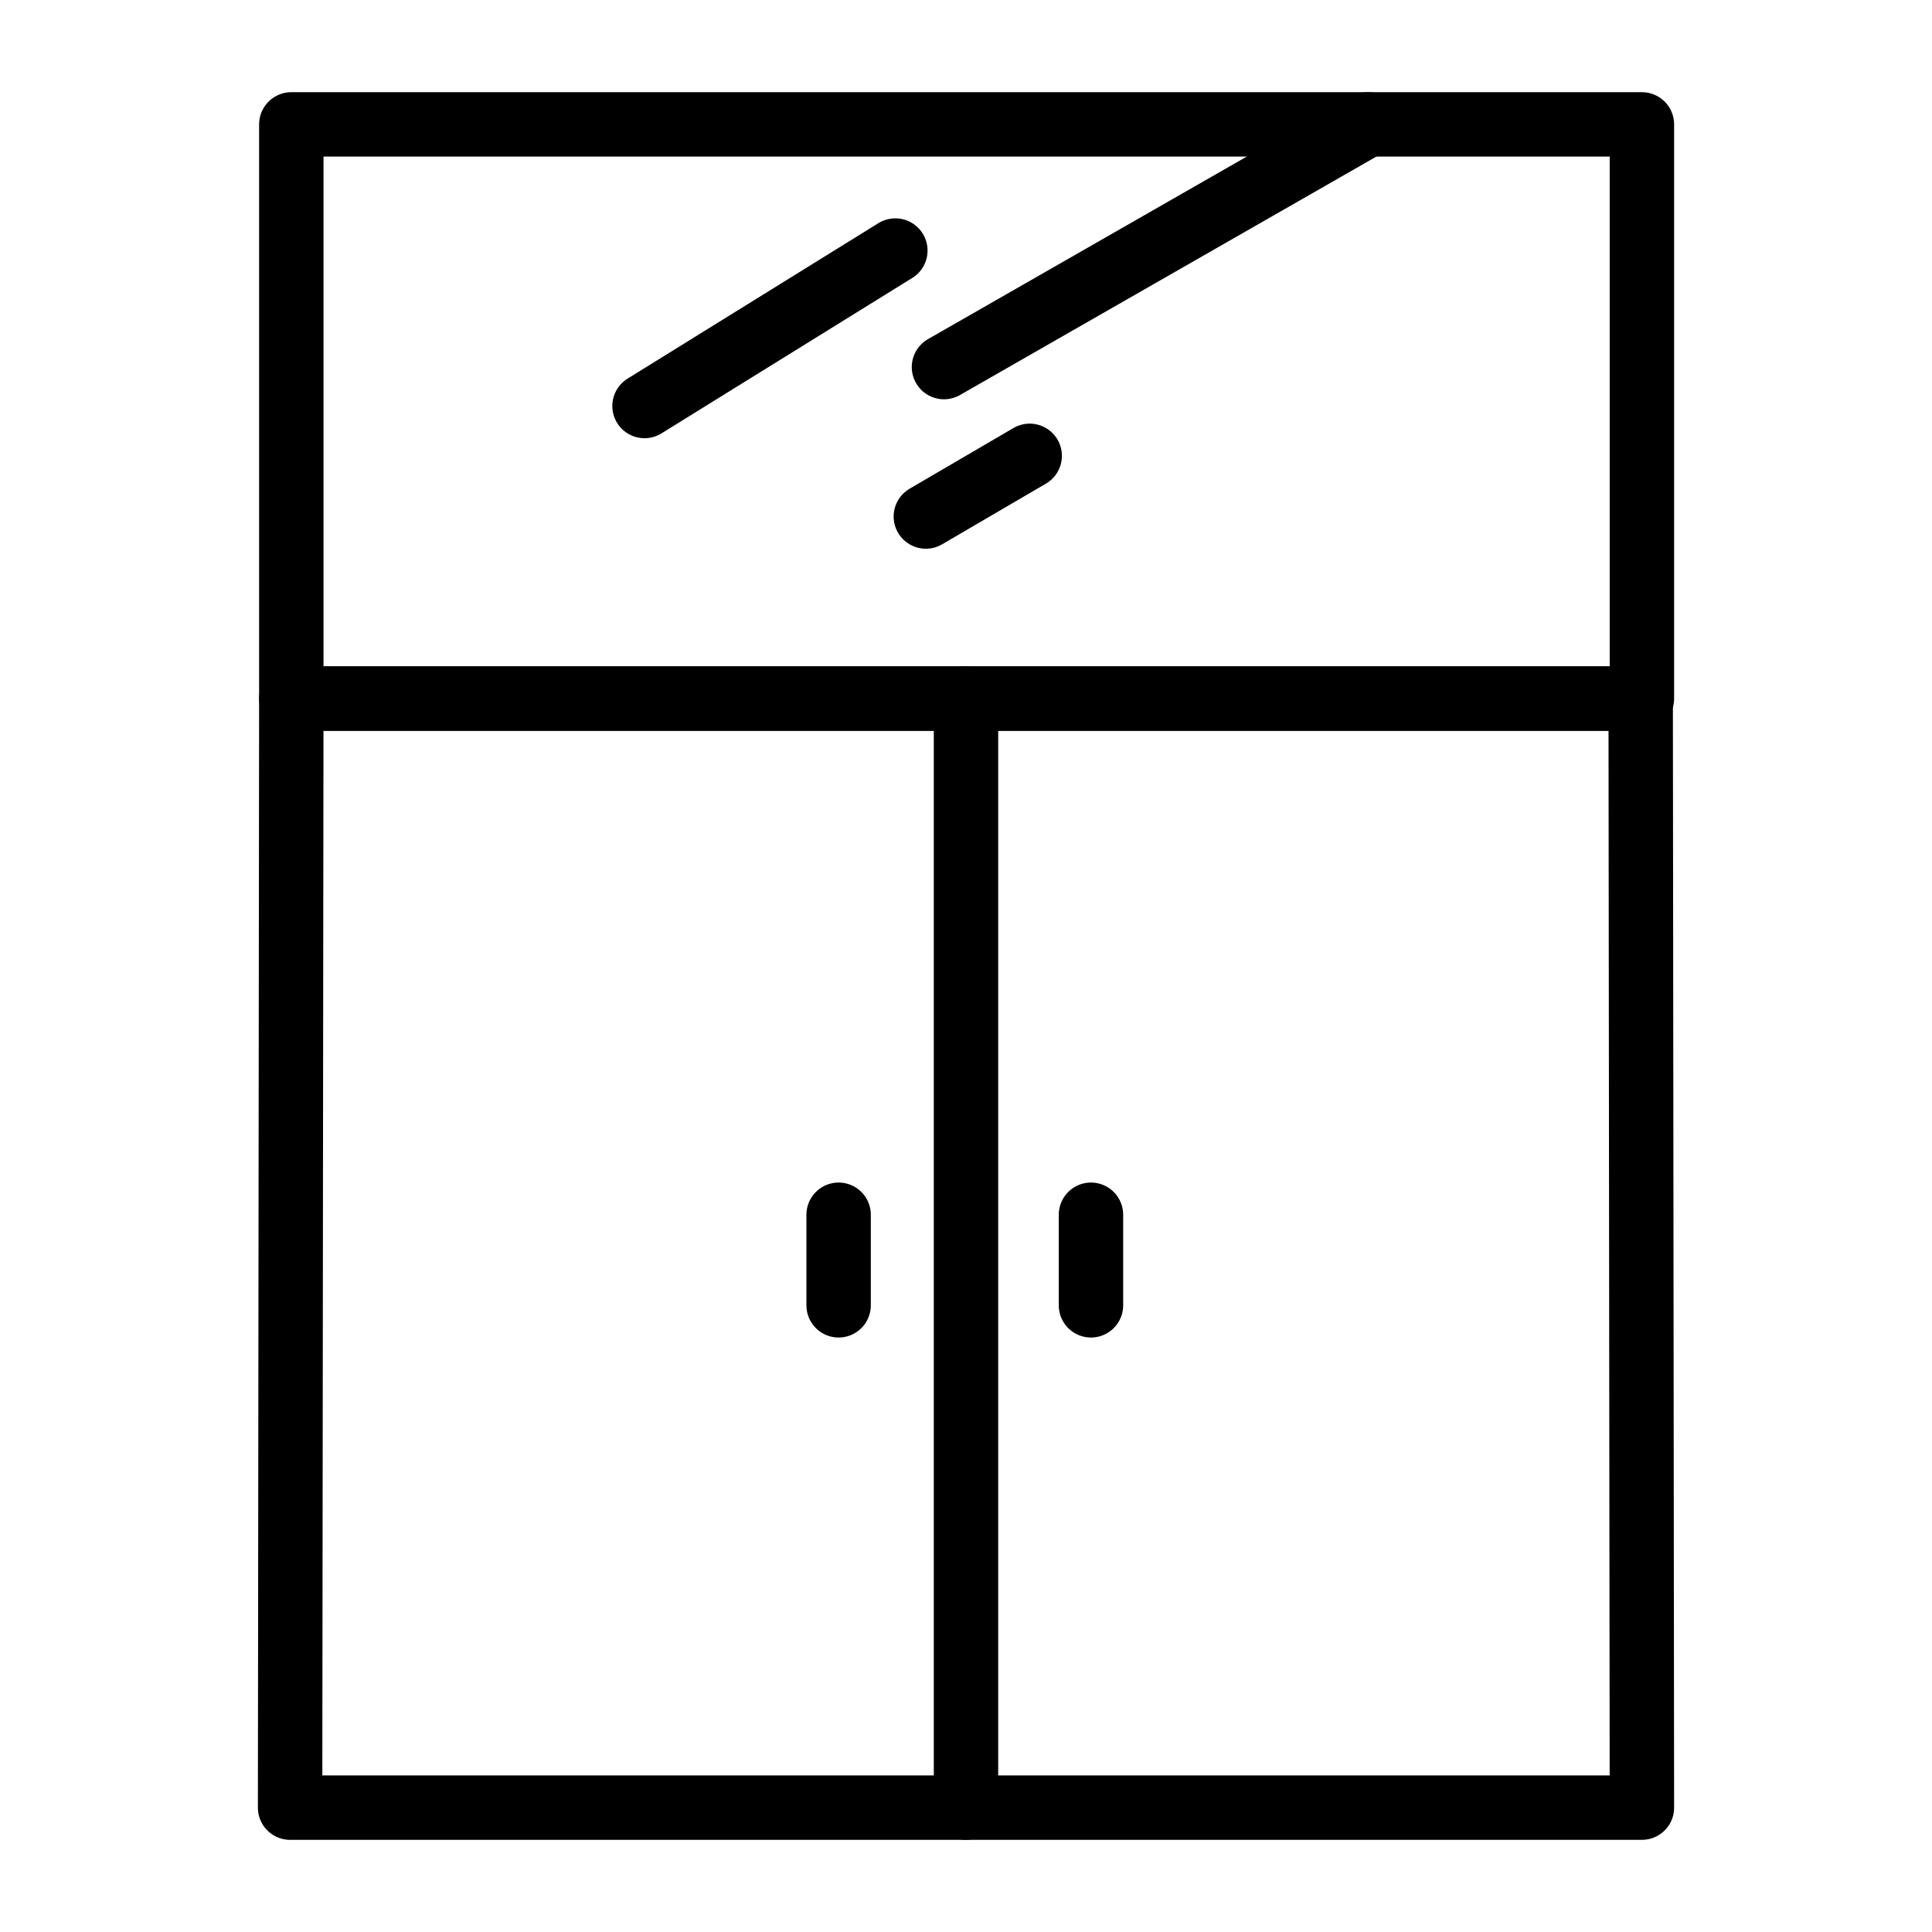
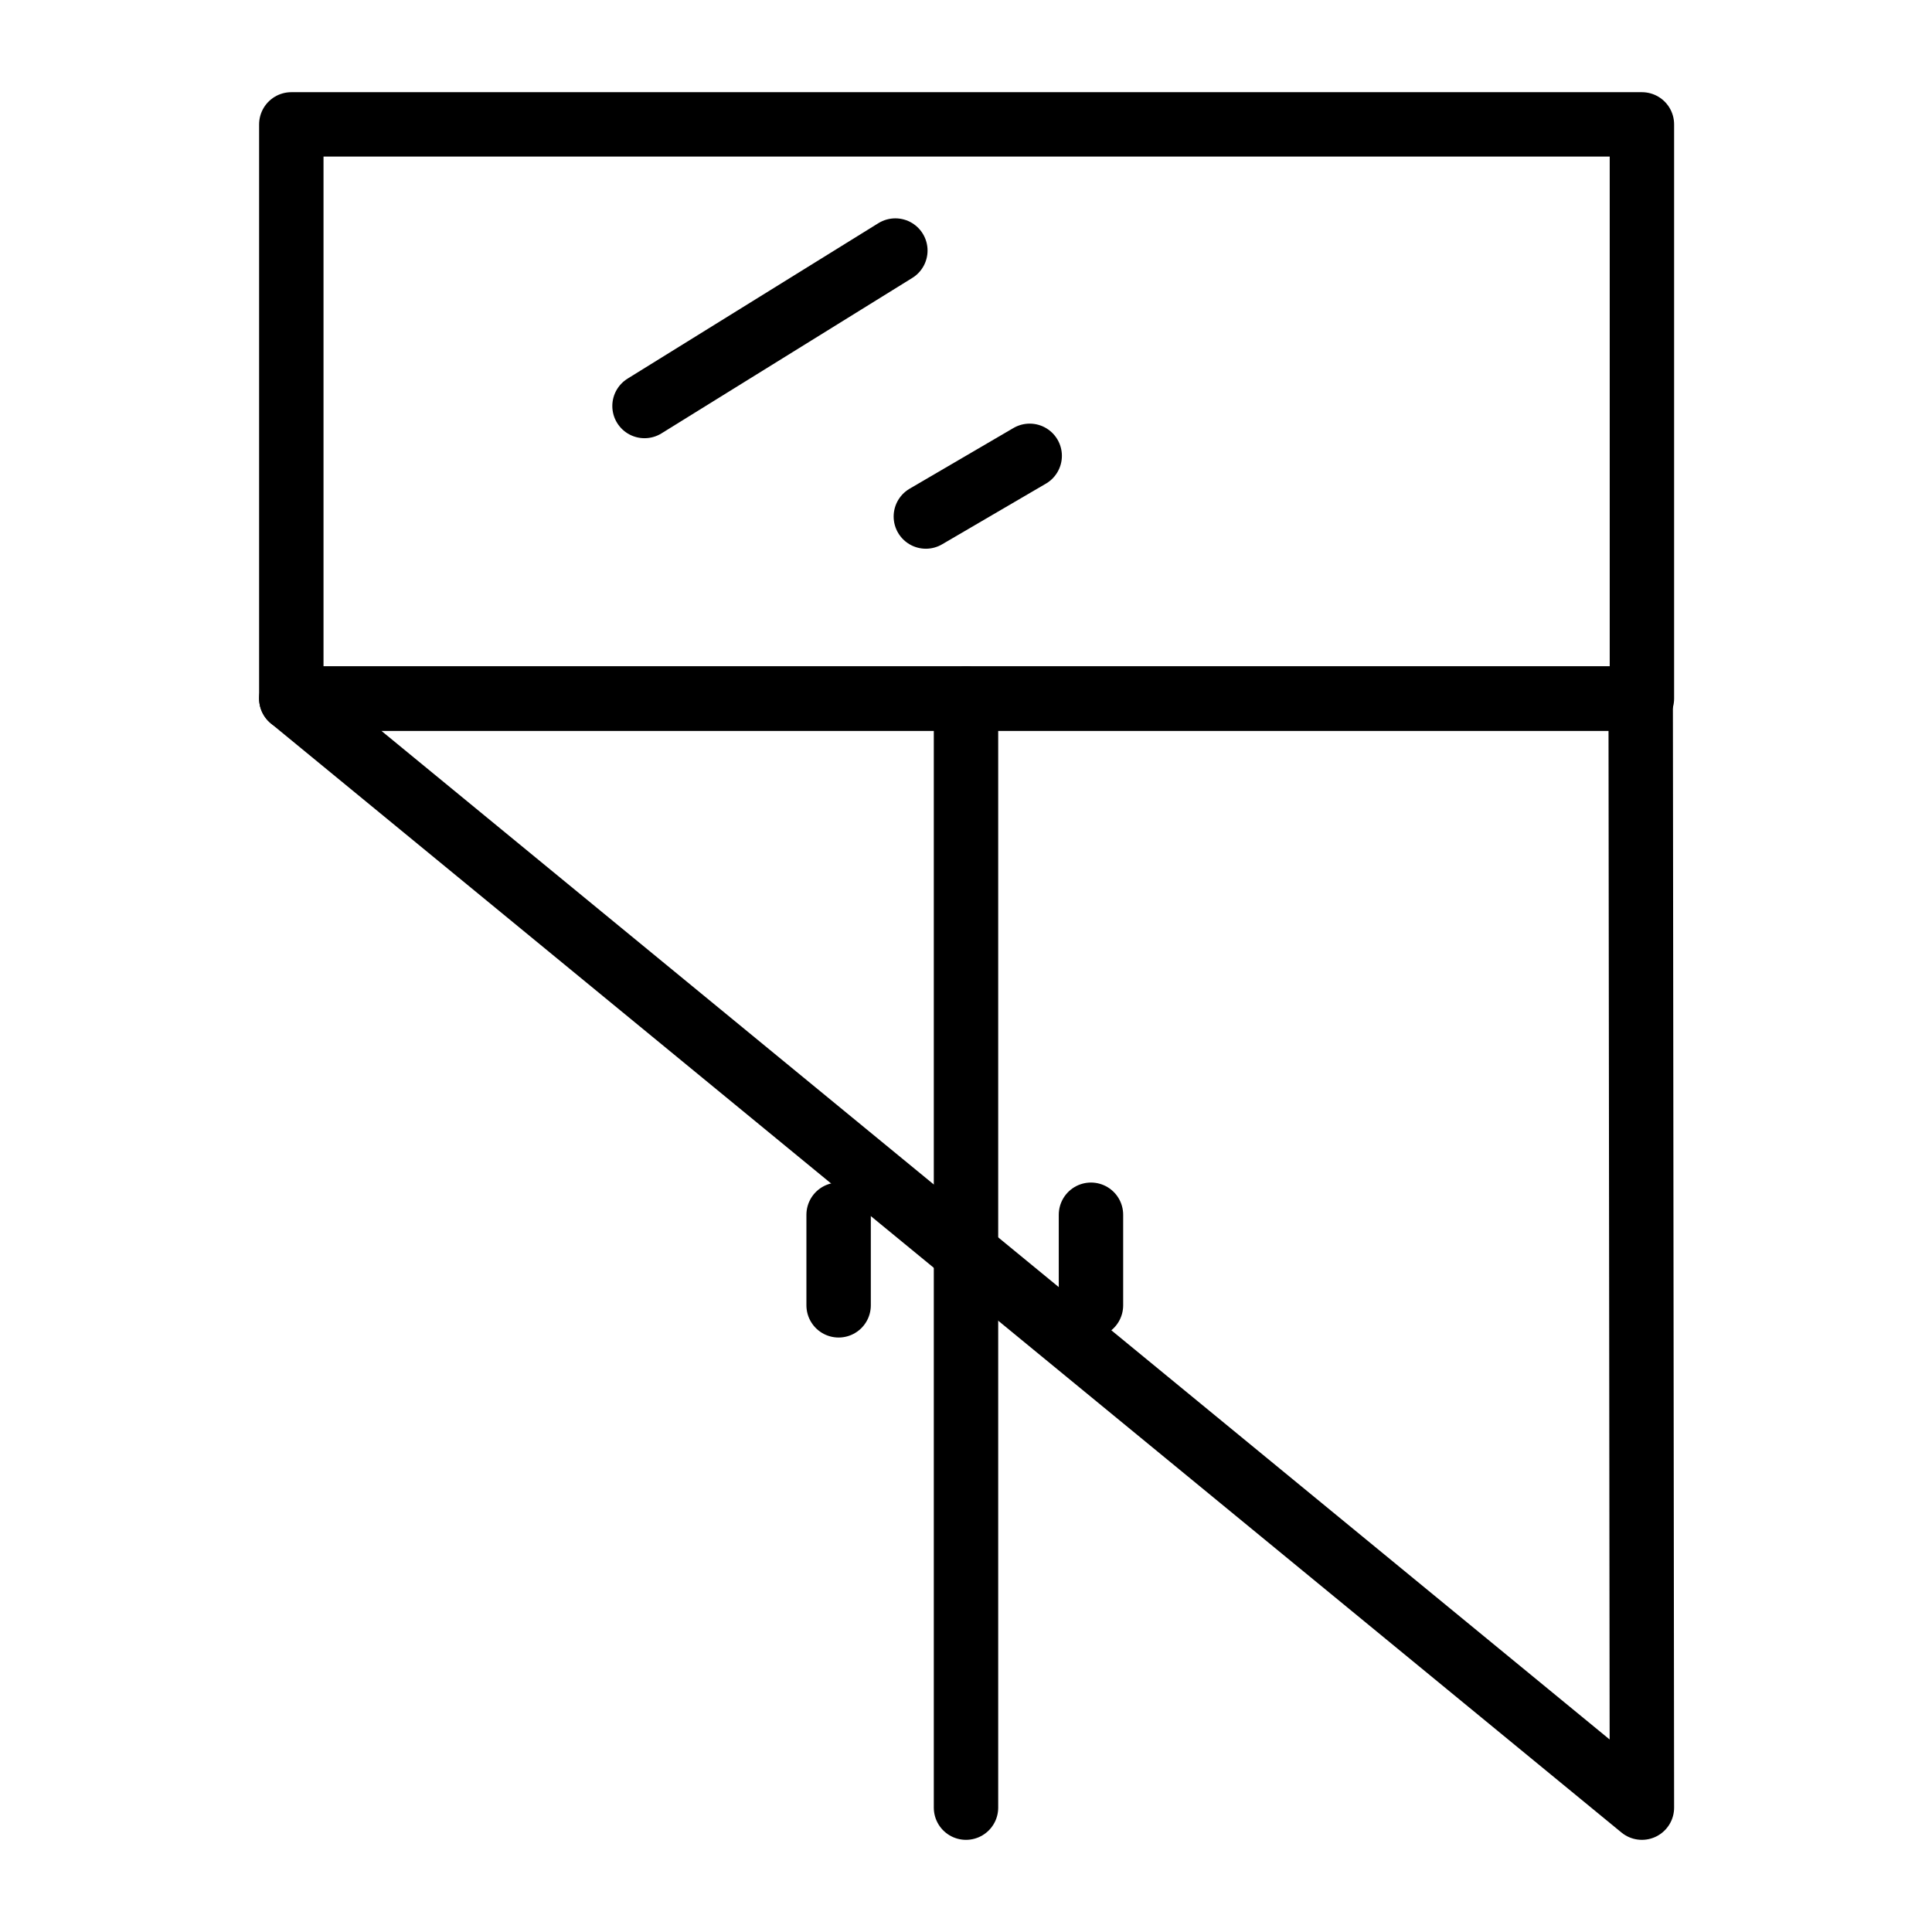
<svg xmlns="http://www.w3.org/2000/svg" width="60" height="60" viewBox="0 0 60 60" fill="none">
  <path d="M30 21.694V56.138" stroke="currentColor" stroke-width="2" stroke-miterlimit="10" stroke-linecap="round" stroke-linejoin="round" />
-   <path d="M50.991 56.138H9.009L9.047 21.694H50.953L50.991 56.138Z" stroke="currentColor" stroke-width="2" stroke-miterlimit="10" stroke-linecap="round" stroke-linejoin="round" />
+   <path d="M50.991 56.138L9.047 21.694H50.953L50.991 56.138Z" stroke="currentColor" stroke-width="2" stroke-miterlimit="10" stroke-linecap="round" stroke-linejoin="round" />
  <path d="M26.044 37.725V40.538" stroke="currentColor" stroke-width="2" stroke-miterlimit="10" stroke-linecap="round" stroke-linejoin="round" />
  <path d="M33.881 37.725V40.538" stroke="currentColor" stroke-width="2" stroke-miterlimit="10" stroke-linecap="round" stroke-linejoin="round" />
  <path d="M50.991 3.863H9.047V21.694H50.991V3.863Z" stroke="currentColor" stroke-width="2" stroke-miterlimit="10" stroke-linecap="round" stroke-linejoin="round" />
  <path d="M20.016 12.609L27.806 7.781" stroke="currentColor" stroke-width="2" stroke-miterlimit="10" stroke-linecap="round" stroke-linejoin="round" />
-   <path d="M29.316 11.4L42.478 3.863" stroke="currentColor" stroke-width="2" stroke-miterlimit="10" stroke-linecap="round" stroke-linejoin="round" />
  <path d="M28.753 16.041L31.978 14.156" stroke="currentColor" stroke-width="2" stroke-miterlimit="10" stroke-linecap="round" stroke-linejoin="round" />
</svg>